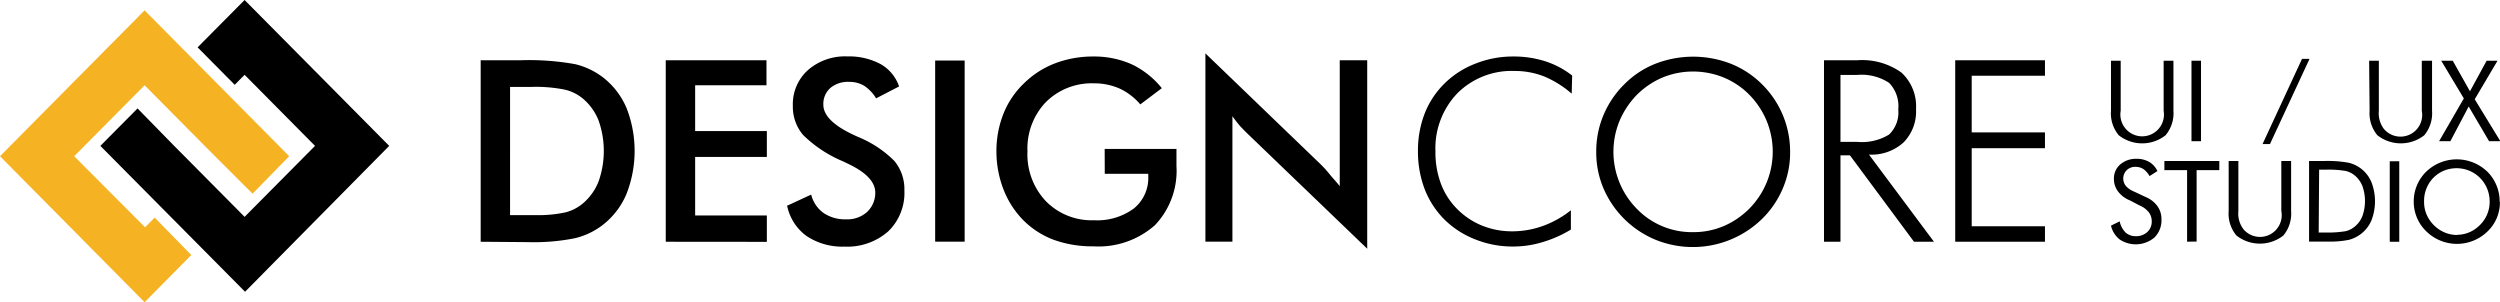
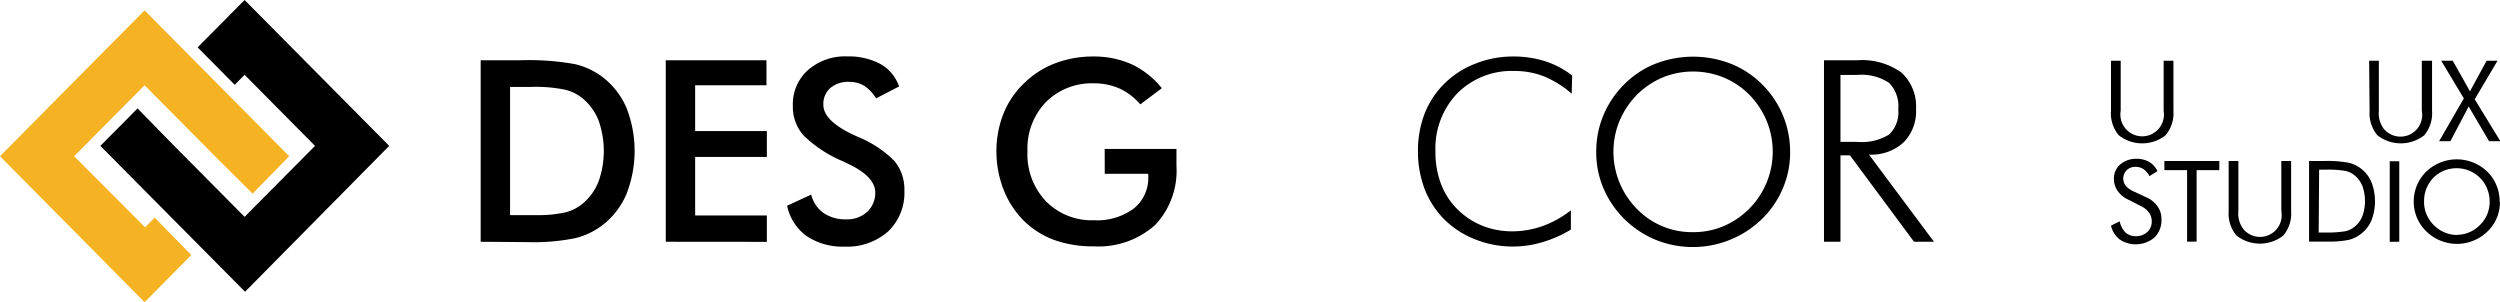
<svg xmlns="http://www.w3.org/2000/svg" id="레이어_1" data-name="레이어 1" viewBox="0 0 273 33">
  <defs>
    <style>.cls-1{fill:#f5b223;}</style>
  </defs>
  <g id="logo">
    <g id="그룹_8" data-name="그룹 8">
      <g id="그룹_6" data-name="그룹 6">
        <g id="그룹_1" data-name="그룹 1">
          <path id="패스_1" data-name="패스 1" d="M17.91,82.82V63h4.33a28.35,28.35,0,0,1,6,.43,8.14,8.14,0,0,1,3,1.42,8.36,8.36,0,0,1,2.6,3.37,12.88,12.88,0,0,1,0,9.36A8.39,8.39,0,0,1,31.22,81a8,8,0,0,1-3,1.43,22.79,22.79,0,0,1-5.15.43Zm3.21-2.91h2.7a14,14,0,0,0,3.35-.3,4.76,4.76,0,0,0,1.93-1,6,6,0,0,0,1.69-2.39,10,10,0,0,0,0-6.63,6,6,0,0,0-1.69-2.38,4.78,4.78,0,0,0-2-1,16.07,16.07,0,0,0-3.66-.3H21.12Z" transform="translate(34.58 -56.42)" />
          <path id="패스_2" data-name="패스 2" d="M38.12,82.82V63h11v2.73H41.33v5h7.83v2.83H41.33v6.39h7.83v2.88Z" transform="translate(34.58 -56.42)" />
          <path id="패스_3" data-name="패스 3" d="M51.43,78.86,54,77.67a3.54,3.54,0,0,0,1.34,2,4.19,4.19,0,0,0,2.48.7,3.21,3.21,0,0,0,2.28-.8A2.86,2.86,0,0,0,61,77.45c0-1.16-1-2.2-2.9-3.11l-.62-.3a13.8,13.8,0,0,1-4.36-2.88A4.73,4.73,0,0,1,52,68a5,5,0,0,1,1.64-3.92,6.14,6.14,0,0,1,4.3-1.5,7.31,7.31,0,0,1,3.66.85,4.45,4.45,0,0,1,2,2.43l-2.51,1.3a4.26,4.26,0,0,0-1.3-1.37,3.13,3.13,0,0,0-1.63-.43,3,3,0,0,0-2.07.67,2.32,2.32,0,0,0-.76,1.82q0,1.77,3.35,3.32l.41.19a12,12,0,0,1,4,2.64,4.84,4.84,0,0,1,1.09,3.22,5.84,5.84,0,0,1-1.77,4.47,6.76,6.76,0,0,1-4.78,1.66,7,7,0,0,1-4.15-1.17,5.42,5.42,0,0,1-2.11-3.32" transform="translate(34.58 -56.42)" />
-           <rect id="사각형_1" data-name="사각형 1" x="102.12" y="6.61" width="3.22" height="19.78" />
          <path id="패스_4" data-name="패스 4" d="M86.05,72.68h7.84c0,.14,0,.32,0,.57,0,.64,0,1.07,0,1.3A8.61,8.61,0,0,1,91.55,81a9.3,9.3,0,0,1-6.74,2.32,12.4,12.4,0,0,1-4.34-.72,9.3,9.3,0,0,1-3.33-2.16A9.83,9.83,0,0,1,75,77.1,11.44,11.44,0,0,1,74.23,73,11.06,11.06,0,0,1,75,68.83a9.38,9.38,0,0,1,2.26-3.33,9.79,9.79,0,0,1,3.39-2.17,11.59,11.59,0,0,1,4.16-.74,10.07,10.07,0,0,1,4.19.85,9.39,9.39,0,0,1,3.29,2.61l-2.35,1.77a6.6,6.6,0,0,0-2.26-1.73,6.83,6.83,0,0,0-2.81-.57,7.08,7.08,0,0,0-5.25,2.06,7.32,7.32,0,0,0-2,5.36,7.45,7.45,0,0,0,2,5.44,7,7,0,0,0,5.27,2.09,6.73,6.73,0,0,0,4.34-1.28,4.27,4.27,0,0,0,1.58-3.5V75.4H86.06Z" transform="translate(34.58 -56.42)" />
-           <path id="패스_5" data-name="패스 5" d="M97.05,82.81V62.25l12.56,12.09c.35.34.69.71,1,1.1s.73.82,1.11,1.31V63h3V83.58L101.91,71.27q-.51-.49-1-1a14.5,14.5,0,0,1-.91-1.16V82.81Z" transform="translate(34.58 -56.42)" />
        </g>
        <g id="그룹_2" data-name="그룹 2">
          <path id="패스_6" data-name="패스 6" d="M137.05,66.65a11,11,0,0,0-3-1.88,8.74,8.74,0,0,0-3.24-.6,8.39,8.39,0,0,0-6.24,2.43,8.68,8.68,0,0,0-2.4,6.34,9.83,9.83,0,0,0,.59,3.52,7.77,7.77,0,0,0,1.79,2.79,8.15,8.15,0,0,0,2.72,1.81,8.67,8.67,0,0,0,3.3.62,9.92,9.92,0,0,0,3.32-.58,10.8,10.8,0,0,0,3.07-1.72v2.11a13.12,13.12,0,0,1-3.09,1.37,11,11,0,0,1-3.22.48,10.91,10.91,0,0,1-4.11-.77,9.92,9.92,0,0,1-3.37-2.16A9.61,9.61,0,0,1,121,77.09a11.53,11.53,0,0,1-.74-4.15A11.25,11.25,0,0,1,121,68.8a9.44,9.44,0,0,1,2.21-3.31,9.76,9.76,0,0,1,3.35-2.13,11,11,0,0,1,4.09-.77,11.31,11.31,0,0,1,3.51.52,9.46,9.46,0,0,1,2.94,1.56Z" transform="translate(34.58 -56.42)" />
          <path id="패스_7" data-name="패스 7" d="M160.9,73a9.9,9.9,0,0,1-.8,4,10.17,10.17,0,0,1-2.3,3.36,10.83,10.83,0,0,1-11.55,2.26,10.6,10.6,0,0,1-5.73-5.63,10,10,0,0,1-.79-4,10.16,10.16,0,0,1,.79-4,10.34,10.34,0,0,1,2.3-3.39,9.89,9.89,0,0,1,3.4-2.23,11.37,11.37,0,0,1,8.18,0,10.11,10.11,0,0,1,3.4,2.22A10.32,10.32,0,0,1,160.9,73m-10.61,8.77a8.41,8.41,0,0,0,3.33-.65,8.84,8.84,0,0,0,4.68-11.59,9,9,0,0,0-1.85-2.76,8.54,8.54,0,0,0-2.81-1.89,8.92,8.92,0,0,0-3.35-.65,8.75,8.75,0,0,0-3.31.65,8.92,8.92,0,0,0-2.81,1.89,9.28,9.28,0,0,0-1.9,2.86,8.87,8.87,0,0,0,1.9,9.6,8.35,8.35,0,0,0,6.13,2.54" transform="translate(34.58 -56.42)" />
          <path id="패스_8" data-name="패스 8" d="M176.61,82.82h-2.18l-7-9.44H166.4v9.44h-1.8V63h3.63a7.38,7.38,0,0,1,4.82,1.34,5,5,0,0,1,1.6,4,4.8,4.8,0,0,1-1.37,3.64,5.18,5.18,0,0,1-3.77,1.32ZM166.4,64.6v7.31h1.81a5.66,5.66,0,0,0,3.5-.8,3.34,3.34,0,0,0,1-2.74,3.64,3.64,0,0,0-1-2.9,5.46,5.46,0,0,0-3.47-.87Z" transform="translate(34.58 -56.42)" />
-           <path id="패스_9" data-name="패스 9" d="M178.93,82.82V63h9.8v1.69h-8v6.19h8V72.6h-8v8.53h8v1.69Z" transform="translate(34.58 -56.42)" />
        </g>
        <g id="그룹_3" data-name="그룹 3">
          <path id="패스_10" data-name="패스 10" d="M195.94,63.05H197v5.47a2.38,2.38,0,1,0,4.69,0V63.05h1.07v5.47a3.74,3.74,0,0,1-.86,2.67,4.13,4.13,0,0,1-5.11,0,3.7,3.7,0,0,1-.85-2.67Z" transform="translate(34.58 -56.42)" />
-           <rect id="사각형_2" data-name="사각형 2" x="239.31" y="6.63" width="1.04" height="8.79" />
        </g>
-         <path id="패스_11" data-name="패스 11" d="M216.8,62.85h.82l-4.32,9.3h-.81Z" transform="translate(34.58 -56.42)" />
        <g id="그룹_4" data-name="그룹 4">
          <path id="패스_12" data-name="패스 12" d="M224.13,63.05h1.06v5.47a2.82,2.82,0,0,0,.57,2,2.37,2.37,0,0,0,4.12-2V63.05H231v5.47a3.75,3.75,0,0,1-.85,2.67,4.15,4.15,0,0,1-5.12,0,3.75,3.75,0,0,1-.85-2.67Z" transform="translate(34.58 -56.42)" />
          <path id="패스_13" data-name="패스 13" d="M231.77,71.84l2.7-4.67L232,63.05h1.26l1.88,3.34,1.82-3.34h1.19l-2.49,4.21,2.8,4.58h-1.23L235,68.05l-2,3.79Z" transform="translate(34.58 -56.42)" />
        </g>
        <g id="그룹_5" data-name="그룹 5">
          <path id="패스_14" data-name="패스 14" d="M199.72,77.93a3,3,0,0,1,1.29,1,2.37,2.37,0,0,1,.44,1.43,2.62,2.62,0,0,1-.77,2,3.17,3.17,0,0,1-3.79.21,2.68,2.68,0,0,1-.95-1.51l.95-.47a2.44,2.44,0,0,0,.63,1.21,1.61,1.61,0,0,0,1.11.41,1.77,1.77,0,0,0,1.27-.45,1.53,1.53,0,0,0,.49-1.18,1.58,1.58,0,0,0-.34-1,2.47,2.47,0,0,0-1-.73L198,78.3a3,3,0,0,1-1.31-1,2.26,2.26,0,0,1-.43-1.38,2,2,0,0,1,.7-1.55,2.63,2.63,0,0,1,1.78-.61,2.73,2.73,0,0,1,1.37.34,2.27,2.27,0,0,1,.9,1l-.86.55a2.3,2.3,0,0,0-.66-.76,1.55,1.55,0,0,0-.83-.25,1.34,1.34,0,0,0-1,.36,1.29,1.29,0,0,0-.09,1.73,2.36,2.36,0,0,0,.89.61Z" transform="translate(34.58 -56.42)" />
          <path id="패스_15" data-name="패스 15" d="M204.25,82.81V75h-2.48V74h6v1h-2.48v7.8Z" transform="translate(34.58 -56.42)" />
          <path id="패스_16" data-name="패스 16" d="M208.79,74h1.06v5.47a2.82,2.82,0,0,0,.57,2,2.37,2.37,0,0,0,4.12-2V74h1.07v5.47a3.73,3.73,0,0,1-.85,2.67,4.15,4.15,0,0,1-5.12,0,3.73,3.73,0,0,1-.85-2.67Z" transform="translate(34.58 -56.42)" />
          <path id="패스_17" data-name="패스 17" d="M217.57,82.81V74h1.68a12.94,12.94,0,0,1,2.64.19,3.6,3.6,0,0,1,2.49,2.12,5.8,5.8,0,0,1,0,4.18,3.69,3.69,0,0,1-2.46,2.12,10.32,10.32,0,0,1-2.29.19h-2.06Zm1.05-1h.67a12.15,12.15,0,0,0,2.25-.14,2.43,2.43,0,0,0,1-.49A2.8,2.8,0,0,0,223.4,80a4.9,4.9,0,0,0,0-3.25,2.92,2.92,0,0,0-.83-1.16,2.38,2.38,0,0,0-1-.5,11.14,11.14,0,0,0-2.23-.14h-.67Z" transform="translate(34.58 -56.42)" />
          <rect id="사각형_3" data-name="사각형 3" x="260.96" y="17.61" width="1.04" height="8.79" />
          <path id="패스_18" data-name="패스 18" d="M238.41,78.44a4.38,4.38,0,0,1-1.36,3.26,4.78,4.78,0,0,1-6.66,0A4.49,4.49,0,0,1,229,78.44a4.53,4.53,0,0,1,1.37-3.28,4.81,4.81,0,0,1,6.66,0,4.47,4.47,0,0,1,1,1.49,4.4,4.4,0,0,1,.35,1.79m-4.7,3.62a3.46,3.46,0,0,0,1.38-.27,3.64,3.64,0,0,0,1.17-.8,3.52,3.52,0,0,0,1.06-2.56,3.71,3.71,0,0,0-.27-1.4,3.59,3.59,0,0,0-3.34-2.24,3.7,3.7,0,0,0-1.39.27,3.52,3.52,0,0,0-1.16.79,3.6,3.6,0,0,0-1,2.58,3.45,3.45,0,0,0,.26,1.38,3.74,3.74,0,0,0,2,2,3.56,3.56,0,0,0,1.37.27" transform="translate(34.58 -56.42)" />
        </g>
      </g>
      <g id="그룹_7" data-name="그룹 7">
        <path id="패스_19" data-name="패스 19" d="M-7.87,56.42-13,61.59l4.05,4.09,1.08-1.09,7.69,7.76L-7.87,80.1l-4.89-4.93-2.8-2.82-4-4.09-4.06,4.09,15.8,15.93L7.92,72.35Z" transform="translate(34.58 -56.42)" />
        <path id="패스_20" data-name="패스 20" class="cls-1" d="M-26.48,73.48l7.69-7.75,3.62,3.65,4.07,4.1L-7,77.57-3,73.48-18.79,57.55-34.58,73.48l15.79,15.94,5.1-5.15-4-4.09-1.05,1.06Z" transform="translate(34.58 -56.42)" />
      </g>
    </g>
  </g>
</svg>